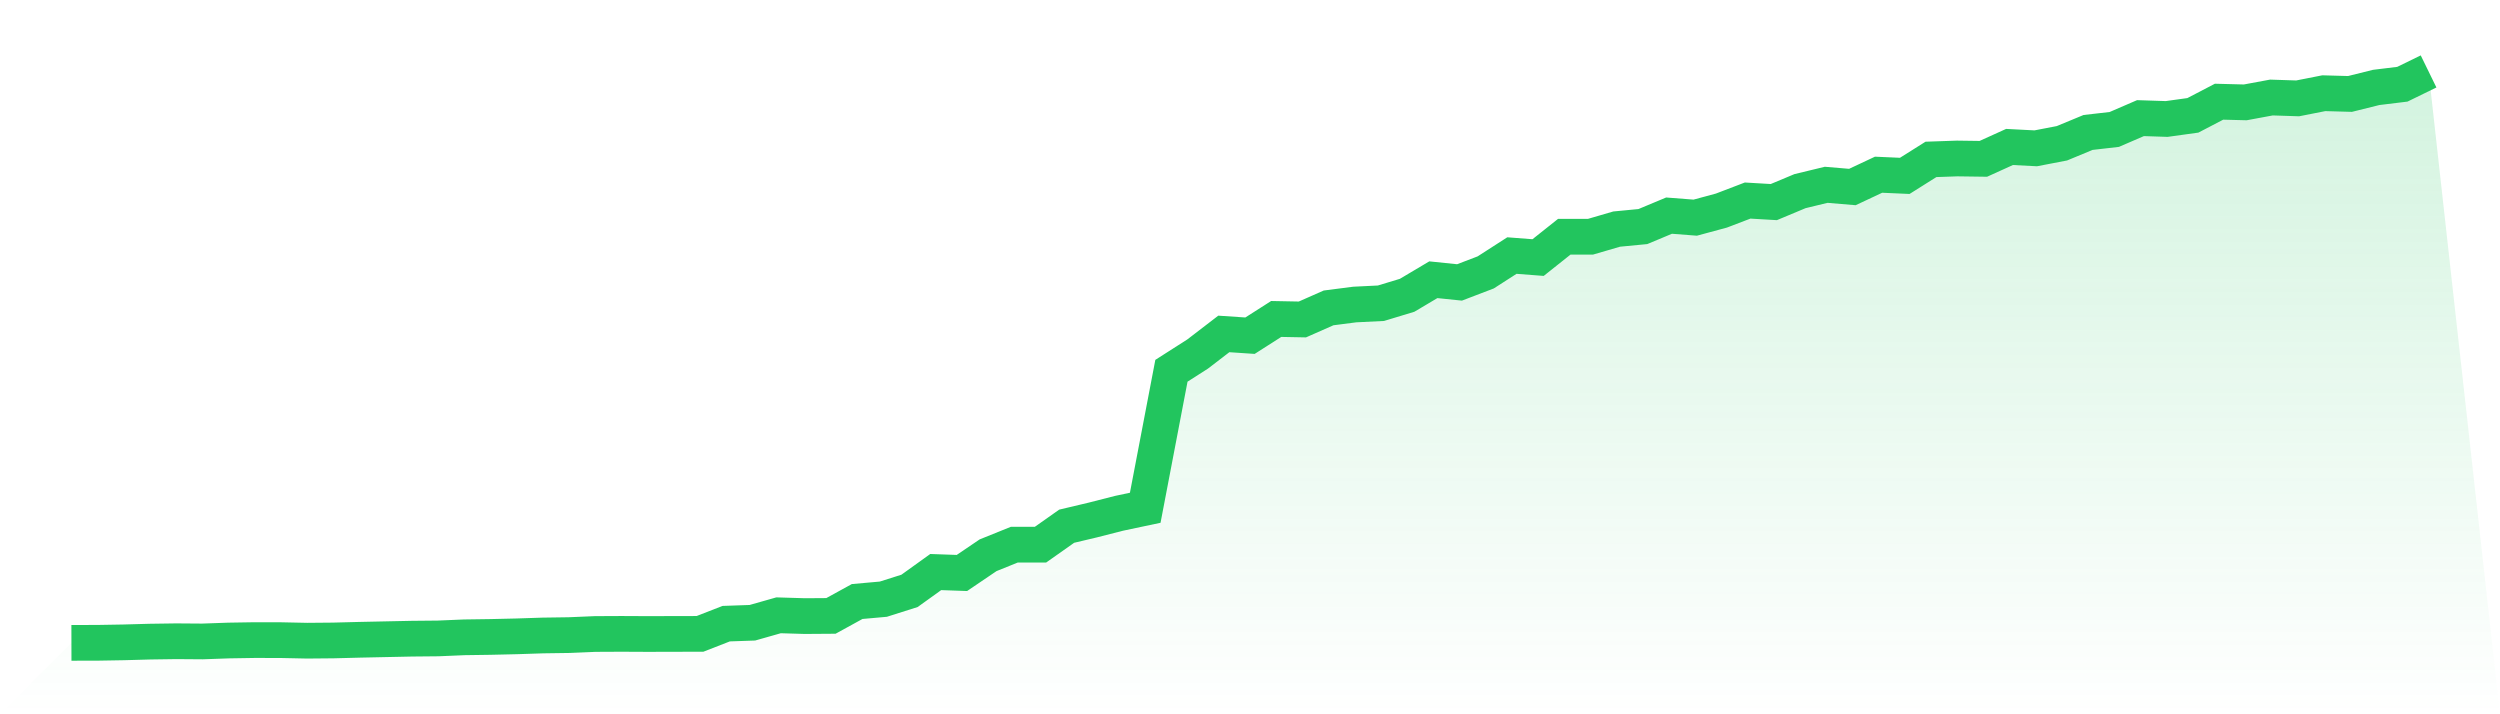
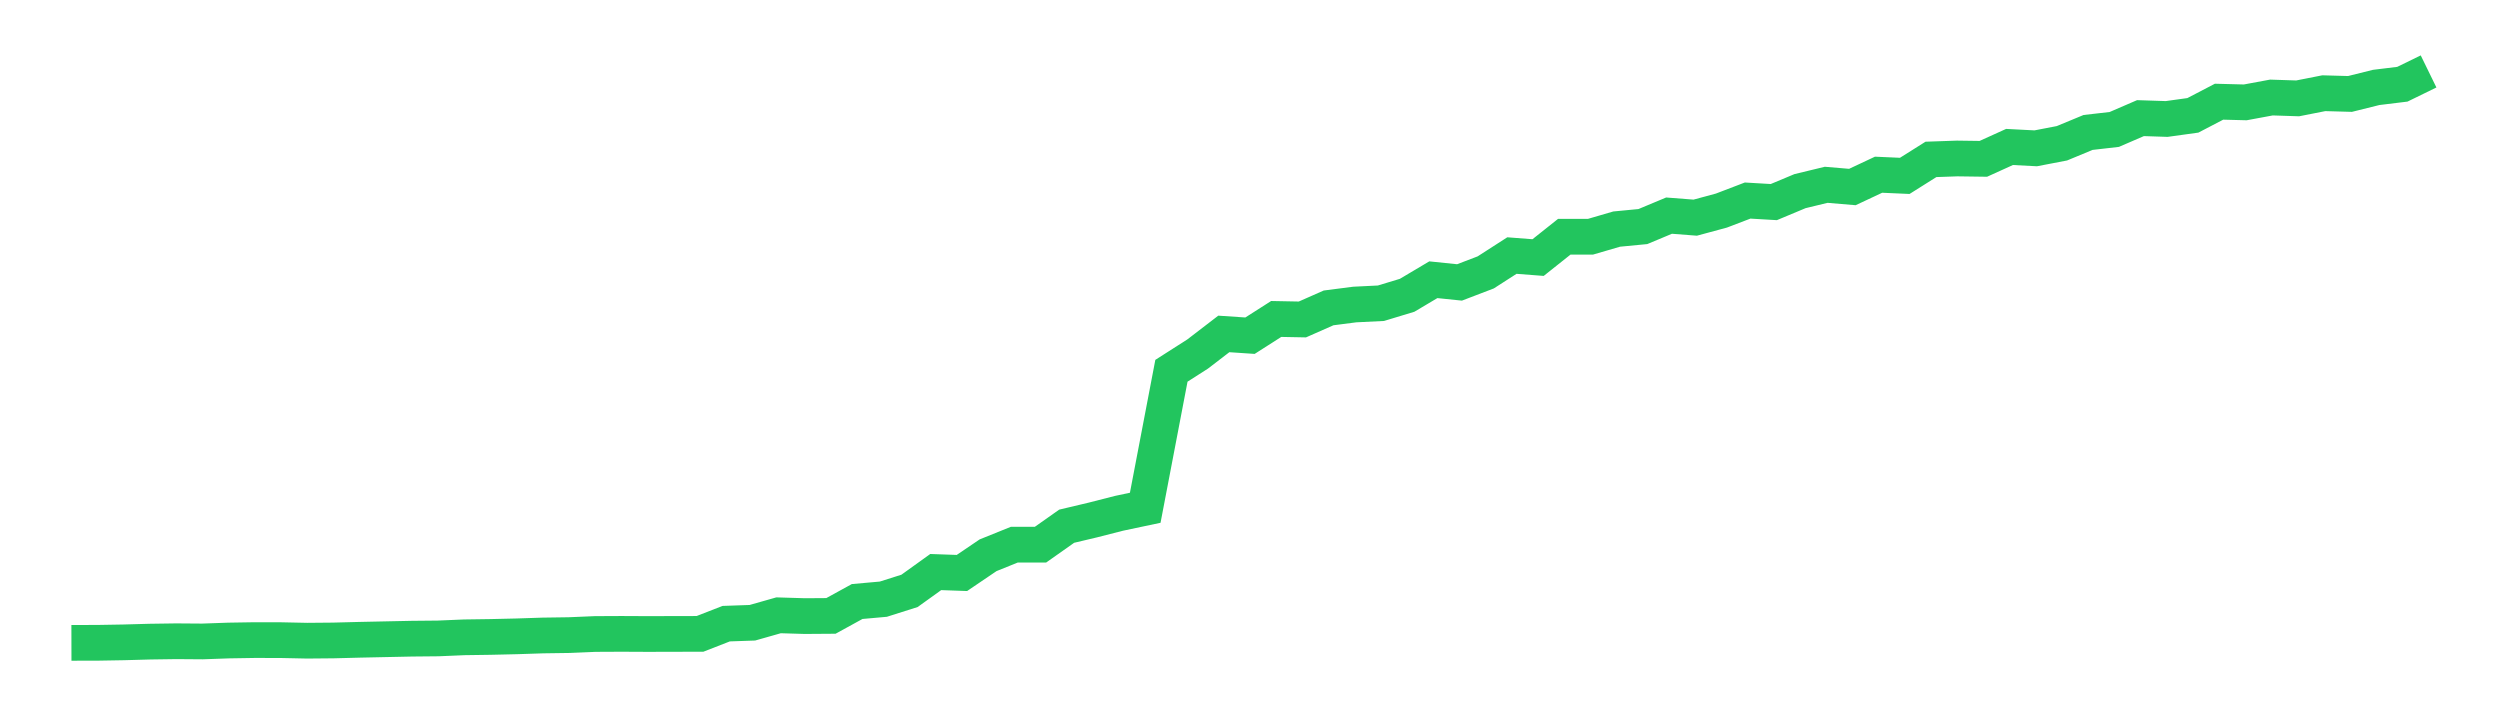
<svg xmlns="http://www.w3.org/2000/svg" viewBox="0 0 140 40">
  <defs>
    <linearGradient id="gradient" x1="0" x2="0" y1="0" y2="1">
      <stop offset="0%" stop-color="#22c55e" stop-opacity="0.2" />
      <stop offset="100%" stop-color="#22c55e" stop-opacity="0" />
    </linearGradient>
  </defs>
-   <path d="M4,36 L4,36 L5.467,35.997 L6.933,35.972 L8.4,35.931 L9.867,35.91 L11.333,35.921 L12.8,35.869 L14.267,35.845 L15.733,35.848 L17.2,35.879 L18.667,35.866 L20.133,35.828 L21.6,35.797 L23.067,35.766 L24.533,35.752 L26,35.69 L27.467,35.669 L28.933,35.635 L30.4,35.587 L31.867,35.566 L33.333,35.504 L34.8,35.497 L36.267,35.504 L37.733,35.5 L39.2,35.497 L40.667,34.925 L42.133,34.874 L43.6,34.457 L45.067,34.501 L46.533,34.491 L48,33.685 L49.467,33.554 L50.933,33.089 L52.4,32.035 L53.867,32.087 L55.333,31.094 L56.8,30.502 L58.267,30.502 L59.733,29.468 L61.2,29.12 L62.667,28.745 L64.133,28.435 L65.6,20.763 L67.067,19.826 L68.533,18.7 L70,18.799 L71.467,17.862 L72.933,17.89 L74.4,17.242 L75.867,17.053 L77.333,16.981 L78.8,16.536 L80.267,15.665 L81.733,15.816 L83.2,15.255 L84.667,14.311 L86.133,14.424 L87.6,13.257 L89.067,13.257 L90.533,12.829 L92,12.688 L93.467,12.075 L94.933,12.189 L96.4,11.792 L97.867,11.231 L99.333,11.317 L100.8,10.704 L102.267,10.349 L103.733,10.473 L105.2,9.784 L106.667,9.849 L108.133,8.926 L109.6,8.875 L111.067,8.895 L112.533,8.23 L114,8.306 L115.467,8.024 L116.933,7.417 L118.4,7.249 L119.867,6.615 L121.333,6.663 L122.8,6.46 L124.267,5.695 L125.733,5.733 L127.2,5.461 L128.667,5.509 L130.133,5.22 L131.6,5.261 L133.067,4.896 L134.533,4.717 L136,4 L140,40 L0,40 z" fill="url(#gradient)" />
  <path d="M4,36 L4,36 L5.467,35.997 L6.933,35.972 L8.4,35.931 L9.867,35.91 L11.333,35.921 L12.8,35.869 L14.267,35.845 L15.733,35.848 L17.2,35.879 L18.667,35.866 L20.133,35.828 L21.6,35.797 L23.067,35.766 L24.533,35.752 L26,35.69 L27.467,35.669 L28.933,35.635 L30.4,35.587 L31.867,35.566 L33.333,35.504 L34.8,35.497 L36.267,35.504 L37.733,35.5 L39.2,35.497 L40.667,34.925 L42.133,34.874 L43.6,34.457 L45.067,34.501 L46.533,34.491 L48,33.685 L49.467,33.554 L50.933,33.089 L52.4,32.035 L53.867,32.087 L55.333,31.094 L56.8,30.502 L58.267,30.502 L59.733,29.468 L61.2,29.12 L62.667,28.745 L64.133,28.435 L65.6,20.763 L67.067,19.826 L68.533,18.7 L70,18.799 L71.467,17.862 L72.933,17.89 L74.4,17.242 L75.867,17.053 L77.333,16.981 L78.8,16.536 L80.267,15.665 L81.733,15.816 L83.2,15.255 L84.667,14.311 L86.133,14.424 L87.6,13.257 L89.067,13.257 L90.533,12.829 L92,12.688 L93.467,12.075 L94.933,12.189 L96.4,11.792 L97.867,11.231 L99.333,11.317 L100.8,10.704 L102.267,10.349 L103.733,10.473 L105.2,9.784 L106.667,9.849 L108.133,8.926 L109.6,8.875 L111.067,8.895 L112.533,8.23 L114,8.306 L115.467,8.024 L116.933,7.417 L118.4,7.249 L119.867,6.615 L121.333,6.663 L122.8,6.46 L124.267,5.695 L125.733,5.733 L127.2,5.461 L128.667,5.509 L130.133,5.22 L131.6,5.261 L133.067,4.896 L134.533,4.717 L136,4" fill="none" stroke="#22c55e" stroke-width="2" />
</svg>